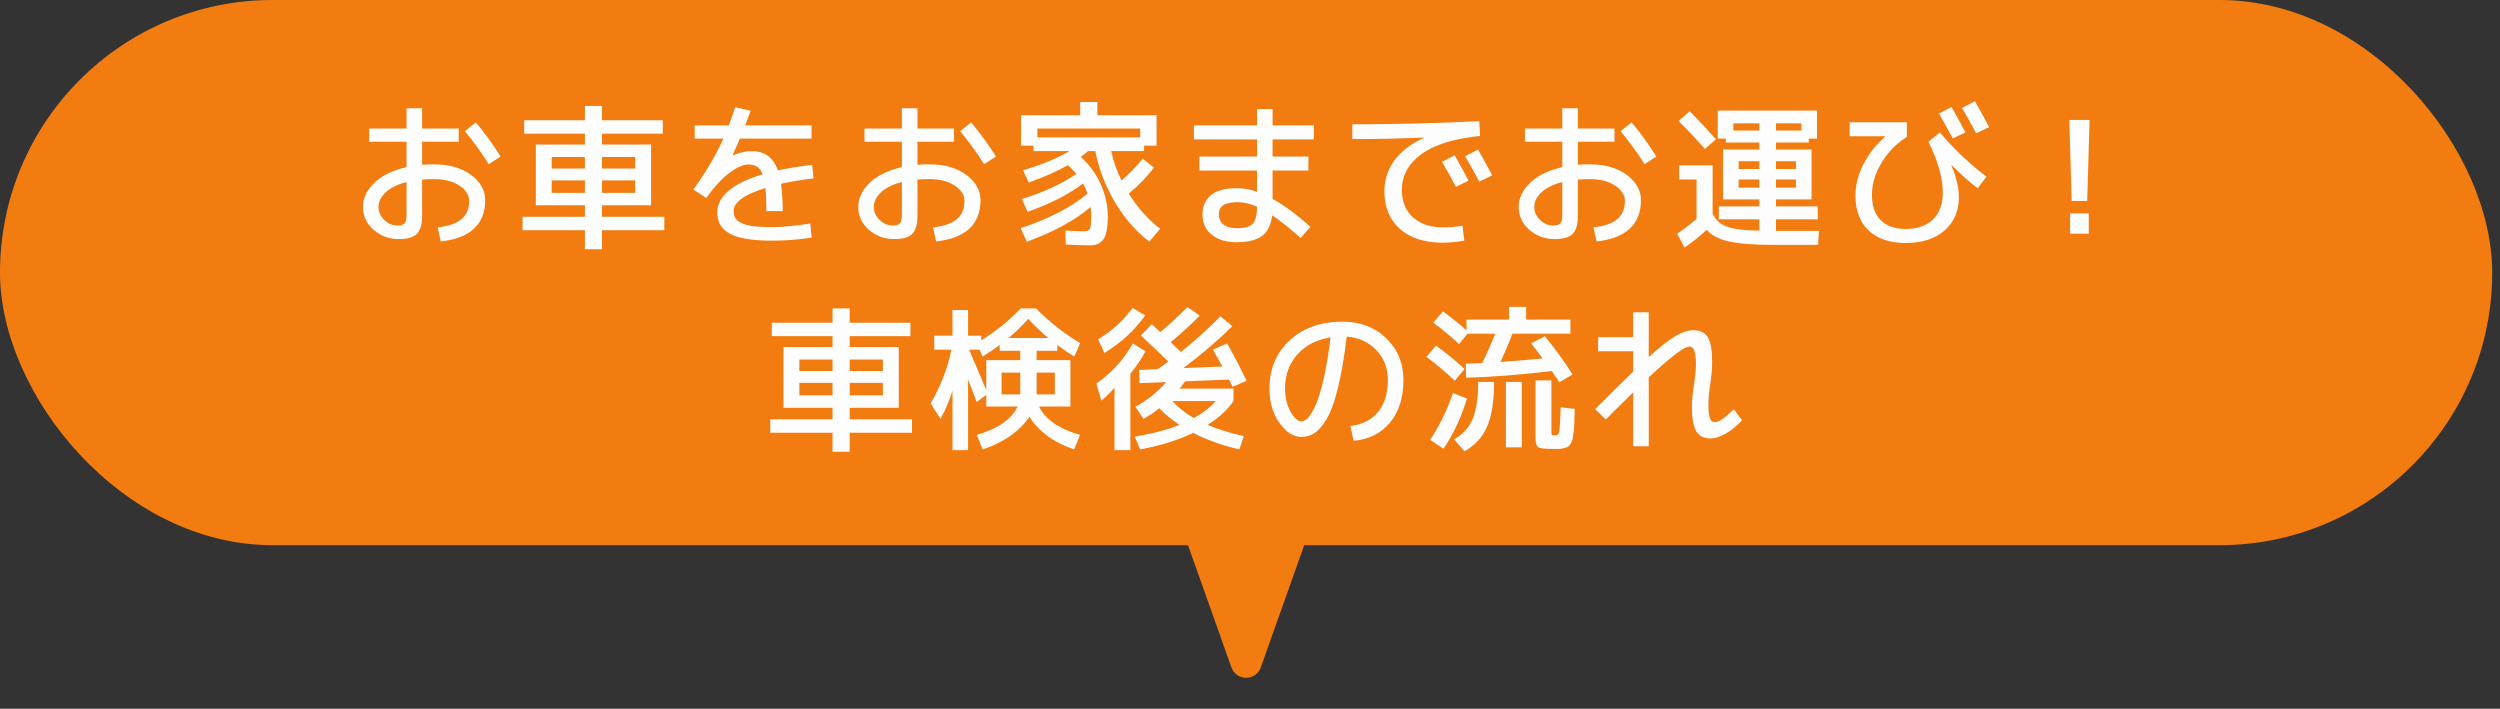
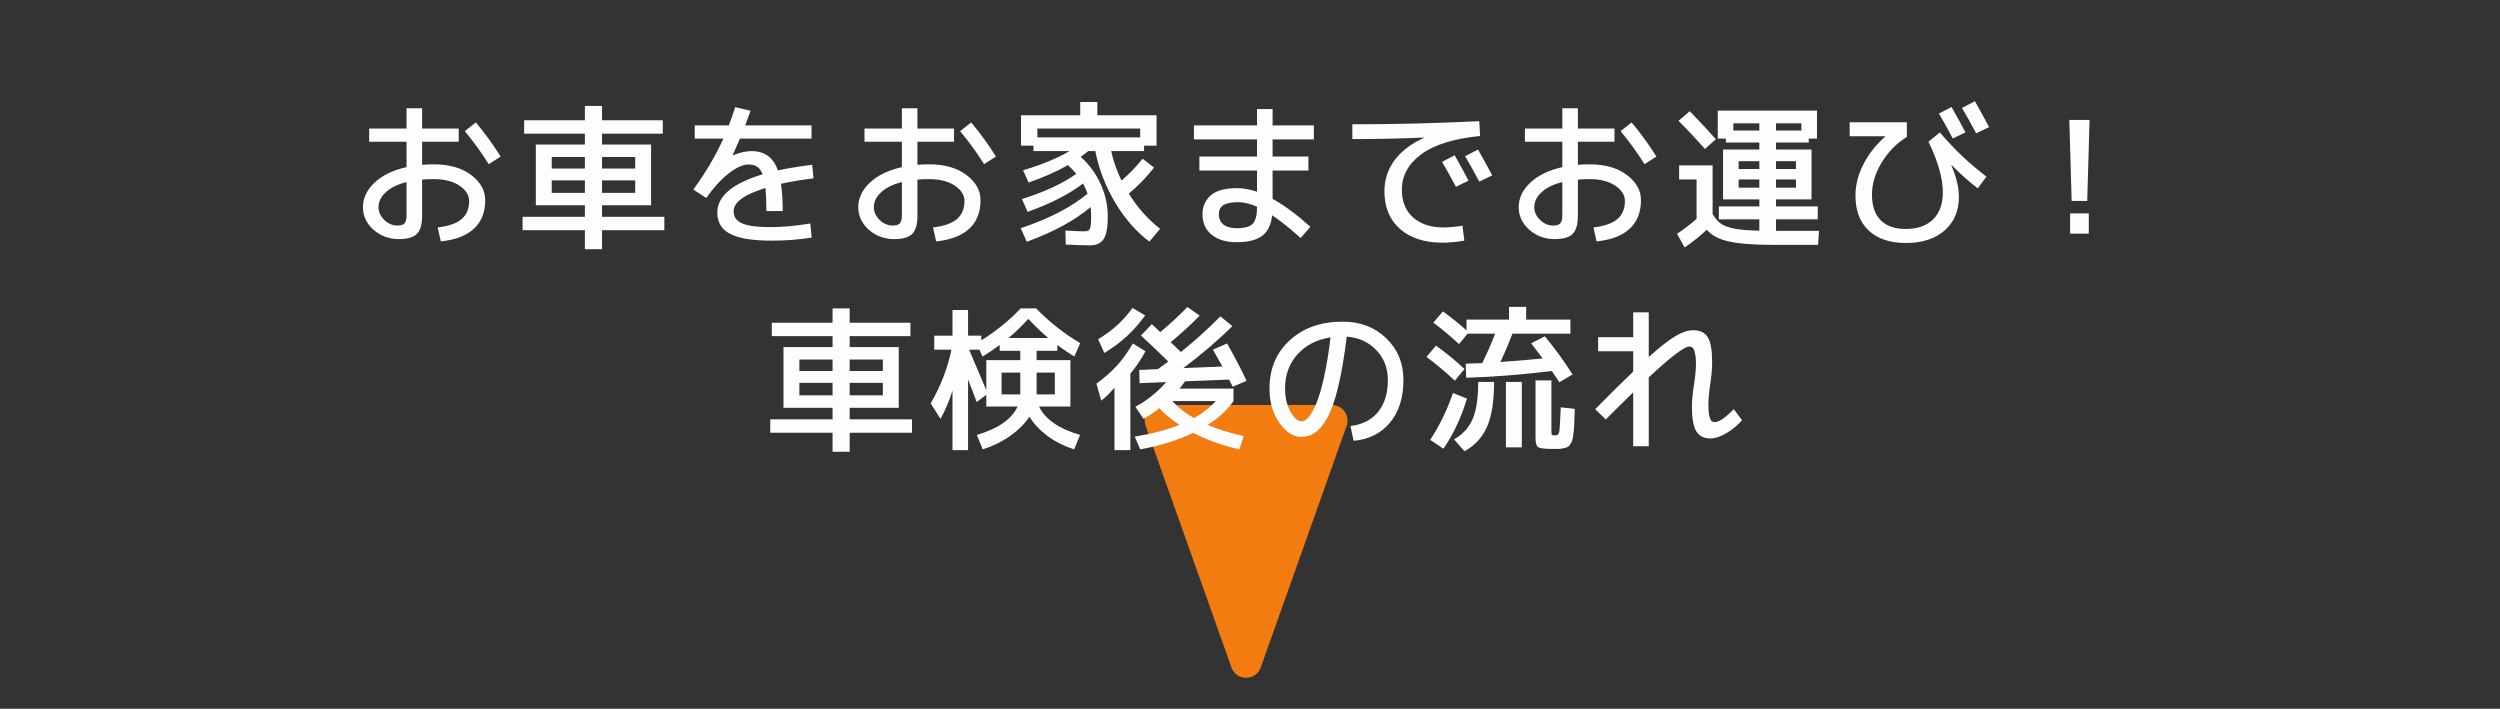
<svg xmlns="http://www.w3.org/2000/svg" width="321" height="91" viewBox="0 0 321 91" fill="none">
  <rect x="0" y="0" width="321" height="91" fill="#333333" stroke="none" />
  <path d="M161.885 85.696C161.254 87.47 158.746 87.47 158.115 85.696L147.092 54.67C146.63 53.368 147.595 52 148.977 52L171.023 52C172.405 52 173.37 53.368 172.908 54.67L161.885 85.696Z" fill="#F27C10" />
-   <rect width="320" height="70" rx="35" fill="#F27C10" />
  <path d="M47.4 16.5H52.2V13.9H54.2V16.5H58.9V18.2H54.2V21.16C54.68 21.12 55.18 21.1 55.7 21.1C57.687 21.1 59.28 21.553 60.48 22.46C61.693 23.367 62.3 24.447 62.3 25.7C62.3 27.247 61.82 28.467 60.86 29.36C59.9 30.253 58.48 30.8 56.6 31L56.2 29.2C57.587 29.04 58.607 28.687 59.26 28.14C59.913 27.58 60.24 26.8 60.24 25.8C60.24 25.053 59.827 24.4 59 23.84C58.173 23.28 57.073 23 55.7 23C55.153 23 54.653 23.02 54.2 23.06V27.7C54.2 28.82 53.973 29.6 53.52 30.04C53.08 30.48 52.307 30.7 51.2 30.7C49.96 30.7 48.88 30.3 47.96 29.5C47.053 28.687 46.6 27.72 46.6 26.6C46.6 25.453 47.087 24.413 48.06 23.48C49.047 22.533 50.427 21.86 52.2 21.46V18.2H47.4V16.5ZM59.68 16.84L61.1 15.72C62.273 17.12 63.333 18.58 64.28 20.1L62.76 21.08C61.8 19.56 60.773 18.147 59.68 16.84ZM52.2 23.38C51.027 23.673 50.133 24.113 49.52 24.7C48.907 25.273 48.6 25.907 48.6 26.6C48.6 27.2 48.847 27.747 49.34 28.24C49.847 28.72 50.4 28.96 51 28.96C51.453 28.96 51.767 28.867 51.94 28.68C52.113 28.48 52.2 28.133 52.2 27.64V23.38ZM77.3 20.16V21.64H81.56V20.16H77.3ZM75.1 20.16H70.84V21.64H75.1V20.16ZM75.1 26.36H70.84H68.8V18.56H75.1V17.16H67.3V15.44H75.1V13.6H77.3V15.44H85.1V17.16H77.3V18.56H83.6V26.36H77.3V27.84H85.3V29.56H77.3V32H75.1V29.56H67.1V27.84H75.1V26.36ZM77.3 24.76H81.56V23.16H77.3V24.76ZM75.1 24.76V23.16H70.84V24.76H75.1ZM94.4 13.76L96.38 14.22C96.087 15.033 95.853 15.66 95.68 16.1H104.2V17.8H95C94.787 18.32 94.48 19.027 94.08 19.92L94.12 19.94C95 19.58 95.793 19.4 96.5 19.4C98.18 19.4 99.307 20.227 99.88 21.88C101.187 21.6 102.653 21.36 104.28 21.16L104.46 22.9C102.753 23.113 101.36 23.347 100.28 23.6C100.427 24.6 100.5 25.767 100.5 27.1H98.4C98.4 25.913 98.36 24.927 98.28 24.14C95.56 24.98 94.2 25.967 94.2 27.1C94.2 27.42 94.26 27.693 94.38 27.92C94.5 28.147 94.727 28.36 95.06 28.56C95.393 28.76 95.893 28.913 96.56 29.02C97.24 29.113 98.087 29.16 99.1 29.16C100.433 29.16 102.08 29.007 104.04 28.7L104.22 30.5C102.62 30.767 100.913 30.9 99.1 30.9C96.62 30.9 94.833 30.607 93.74 30.02C92.647 29.447 92.1 28.54 92.1 27.3C92.1 25.193 94.04 23.553 97.92 22.38C97.733 21.9 97.493 21.573 97.2 21.4C96.92 21.213 96.553 21.12 96.1 21.12C95.407 21.12 94.573 21.493 93.6 22.24C92.627 22.987 91.653 24.047 90.68 25.42L89.02 24.34C90.607 22.167 91.893 19.987 92.88 17.8H89.2V16.1H93.58C93.9 15.247 94.173 14.467 94.4 13.76ZM111 16.5H115.8V13.9H117.8V16.5H122.5V18.2H117.8V21.16C118.28 21.12 118.78 21.1 119.3 21.1C121.287 21.1 122.88 21.553 124.08 22.46C125.293 23.367 125.9 24.447 125.9 25.7C125.9 27.247 125.42 28.467 124.46 29.36C123.5 30.253 122.08 30.8 120.2 31L119.8 29.2C121.187 29.04 122.207 28.687 122.86 28.14C123.513 27.58 123.84 26.8 123.84 25.8C123.84 25.053 123.427 24.4 122.6 23.84C121.773 23.28 120.673 23 119.3 23C118.753 23 118.253 23.02 117.8 23.06V27.7C117.8 28.82 117.573 29.6 117.12 30.04C116.68 30.48 115.907 30.7 114.8 30.7C113.56 30.7 112.48 30.3 111.56 29.5C110.653 28.687 110.2 27.72 110.2 26.6C110.2 25.453 110.687 24.413 111.66 23.48C112.647 22.533 114.027 21.86 115.8 21.46V18.2H111V16.5ZM123.28 16.84L124.7 15.72C125.873 17.12 126.933 18.58 127.88 20.1L126.36 21.08C125.4 19.56 124.373 18.147 123.28 16.84ZM115.8 23.38C114.627 23.673 113.733 24.113 113.12 24.7C112.507 25.273 112.2 25.907 112.2 26.6C112.2 27.2 112.447 27.747 112.94 28.24C113.447 28.72 114 28.96 114.6 28.96C115.053 28.96 115.367 28.867 115.54 28.68C115.713 28.48 115.8 28.133 115.8 27.64V23.38ZM146.4 16.5H133.2V17.64H146.4V16.5ZM136.8 29.6C137.893 29.667 138.707 29.7 139.24 29.7C139.6 29.7 139.833 29.6 139.94 29.4C140.047 29.187 140.1 28.653 140.1 27.8C140.1 27.387 140.08 26.98 140.04 26.58C138.013 28.3 135.28 29.787 131.84 31.04L131.06 29.3C134.727 28.073 137.587 26.593 139.64 24.86C139.453 24.34 139.26 23.907 139.06 23.56C137.233 24.96 134.86 26.173 131.94 27.2L131.22 25.56C134.127 24.64 136.453 23.56 138.2 22.32C137.853 21.907 137.493 21.533 137.12 21.2C135.733 22 134.053 22.747 132.08 23.44L131.36 21.86C133.68 21.18 135.673 20.36 137.34 19.4H132.7V18.7H131.1V14.8H138.7V13.1H140.9V14.8H148.5V18.7H146.9V19.4H142.68C142.947 20.667 143.387 21.927 144 23.18C144.96 22.367 145.867 21.433 146.72 20.38L148.18 21.52C147.207 22.76 146.127 23.873 144.94 24.86C146.06 26.66 147.4 28.167 148.96 29.38L147.58 31.02C145.913 29.78 144.447 28.107 143.18 26C141.927 23.88 141.08 21.68 140.64 19.4H139.72C139.467 19.627 139.147 19.873 138.76 20.14C139.853 21.113 140.707 22.273 141.32 23.62C141.933 24.967 142.24 26.36 142.24 27.8C142.24 29.2 142.06 30.167 141.7 30.7C141.353 31.233 140.787 31.5 140 31.5C139.093 31.5 138.04 31.467 136.84 31.4L136.8 29.6ZM153.3 16.1H161.4V14H163.4V16.1H168.7V17.9H163.4V20.1H168V21.9H163.4V25.54C164.853 26.327 166.473 27.52 168.26 29.12L167 30.56C165.693 29.373 164.473 28.4 163.34 27.64C163.207 28.867 162.78 29.747 162.06 30.28C161.34 30.827 160.253 31.1 158.8 31.1C157.44 31.1 156.367 30.78 155.58 30.14C154.793 29.5 154.4 28.62 154.4 27.5C154.4 26.527 154.747 25.727 155.44 25.1C156.147 24.473 157.267 24.16 158.8 24.16C159.653 24.16 160.52 24.313 161.4 24.62V21.9H154V20.1H161.4V17.9H153.3V16.1ZM161.4 26.54C160.507 26.153 159.707 25.96 159 25.96C158.12 25.96 157.48 26.087 157.08 26.34C156.693 26.593 156.5 26.98 156.5 27.5C156.5 28.073 156.7 28.52 157.1 28.84C157.5 29.147 158.067 29.3 158.8 29.3C159.8 29.3 160.48 29.113 160.84 28.74C161.213 28.353 161.4 27.64 161.4 26.6V26.54ZM185.16 20.78L186.78 19.94C187.58 21.353 188.173 22.44 188.56 23.2L186.94 23.98C186.327 22.82 185.733 21.753 185.16 20.78ZM188.12 20.06L189.78 19.2C190.46 20.4 191.067 21.507 191.6 22.52L189.94 23.32C189.38 22.253 188.773 21.167 188.12 20.06ZM177.76 24.56C177.76 23.093 178.187 21.773 179.04 20.6C179.907 19.427 181.167 18.46 182.82 17.7V17.66C179.753 17.793 176.693 17.86 173.64 17.86V15.96C178.973 15.96 184.407 15.827 189.94 15.56L190.04 17.46C186.693 17.793 184.18 18.573 182.5 19.8C180.833 21.027 180 22.547 180 24.36C180 25.88 180.48 27.067 181.44 27.92C182.413 28.773 183.7 29.2 185.3 29.2C186.047 29.2 186.873 29.127 187.78 28.98L188.02 30.9C187.02 31.073 186.08 31.16 185.2 31.16C182.92 31.16 181.107 30.573 179.76 29.4C178.427 28.213 177.76 26.6 177.76 24.56ZM195.8 16.5H200.6V13.9H202.6V16.5H207.3V18.2H202.6V21.16C203.08 21.12 203.58 21.1 204.1 21.1C206.087 21.1 207.68 21.553 208.88 22.46C210.093 23.367 210.7 24.447 210.7 25.7C210.7 27.247 210.22 28.467 209.26 29.36C208.3 30.253 206.88 30.8 205 31L204.6 29.2C205.987 29.04 207.007 28.687 207.66 28.14C208.313 27.58 208.64 26.8 208.64 25.8C208.64 25.053 208.227 24.4 207.4 23.84C206.573 23.28 205.473 23 204.1 23C203.553 23 203.053 23.02 202.6 23.06V27.7C202.6 28.82 202.373 29.6 201.92 30.04C201.48 30.48 200.707 30.7 199.6 30.7C198.36 30.7 197.28 30.3 196.36 29.5C195.453 28.687 195 27.72 195 26.6C195 25.453 195.487 24.413 196.46 23.48C197.447 22.533 198.827 21.86 200.6 21.46V18.2H195.8V16.5ZM208.08 16.84L209.5 15.72C210.673 17.12 211.733 18.58 212.68 20.1L211.16 21.08C210.2 19.56 209.173 18.147 208.08 16.84ZM200.6 23.38C199.427 23.673 198.533 24.113 197.92 24.7C197.307 25.273 197 25.907 197 26.6C197 27.2 197.247 27.747 197.74 28.24C198.247 28.72 198.8 28.96 199.4 28.96C199.853 28.96 200.167 28.867 200.34 28.68C200.513 28.48 200.6 28.133 200.6 27.64V23.38ZM231.3 16.76V15.84H228.04V16.76H231.3ZM228.04 21.7H230.6V20.7H228.04V21.7ZM228.04 23.04V24.1H230.6V23.04H228.04ZM223.24 21.7H225.9V20.7H223.24V21.7ZM223.24 24.1H225.9V23.04H223.24V24.1ZM220.32 17.88L218.92 19.12C217.707 17.76 216.573 16.56 215.52 15.52L216.96 14.28C218.253 15.6 219.373 16.8 220.32 17.88ZM215.6 21.24H219.9V27.48C220.207 28.013 220.553 28.42 220.94 28.7C221.34 28.98 221.927 29.2 222.7 29.36C223.473 29.507 224.54 29.593 225.9 29.62V28.16H220.7V26.5H225.9V25.6H223.24H221.24V19.2H225.9V18.3H221.6V17.8H220.56V14.2H233.3V17.8H232.24V18.3H228.04V19.2H232.6V25.6H228.04V26.5H233.4V28.16H228.04V29.64H233.56L233.44 31.44H227.6C225.133 31.44 223.26 31.293 221.98 31C220.713 30.72 219.767 30.22 219.14 29.5C218.34 30.273 217.393 31.033 216.3 31.78L215.34 30.02C216.327 29.353 217.16 28.713 217.84 28.1V23.04H215.6V21.24ZM225.9 15.84H222.56V16.76H225.9V15.84ZM248.96 14.58L250.58 13.74C251.38 15.153 251.973 16.24 252.36 17L250.74 17.78C250.127 16.62 249.533 15.553 248.96 14.58ZM251.92 13.86L253.58 13C254.26 14.2 254.867 15.307 255.4 16.32L253.74 17.12C253.18 16.053 252.573 14.967 251.92 13.86ZM244.7 29.4C246.193 29.4 247.36 28.993 248.2 28.18C249.04 27.353 249.46 26.193 249.46 24.7C249.46 22.9 248.847 20.733 247.62 18.2L249.08 17C250.853 19.107 252.847 21 255.06 22.68L253.94 24.18C252.833 23.34 251.72 22.347 250.6 21.2L250.56 21.24C251.2 22.733 251.52 24.087 251.52 25.3C251.52 27.087 250.907 28.52 249.68 29.6C248.453 30.667 246.793 31.2 244.7 31.2C242.673 31.2 241.087 30.667 239.94 29.6C238.807 28.533 238.24 27.033 238.24 25.1C238.24 23.78 238.573 22.46 239.24 21.14C239.907 19.807 240.847 18.607 242.06 17.54L242.04 17.5H237.5V15.7H244.84V17.58C243.52 18.393 242.44 19.493 241.6 20.88C240.773 22.253 240.36 23.627 240.36 25C240.36 26.427 240.733 27.52 241.48 28.28C242.24 29.027 243.313 29.4 244.7 29.4ZM265.7 15.4H268.3L268 25.8H266L265.7 15.4ZM265.8 30V27.4H268.2V30H265.8ZM109.1 46.16V47.64H113.36V46.16H109.1ZM106.9 46.16H102.64V47.64H106.9V46.16ZM106.9 52.36H102.64H100.6V44.56H106.9V43.16H99.1V41.44H106.9V39.6H109.1V41.44H116.9V43.16H109.1V44.56H115.4V52.36H109.1V53.84H117.1V55.56H109.1V58H106.9V55.56H98.9V53.84H106.9V52.36ZM109.1 50.76H113.36V49.16H109.1V50.76ZM106.9 50.76V49.16H102.64V50.76H106.9ZM129.5 43.4H134.6C133.68 42.627 132.827 41.807 132.04 40.94C131.213 41.847 130.367 42.667 129.5 43.4ZM133.1 47.84V50.64H135.44V47.84H133.1ZM131 47.84H128.6V50.64H131V47.84ZM124.44 44.9C124.52 45.087 124.713 45.547 125.02 46.28C125.327 47 125.633 47.72 125.94 48.44C126.247 49.147 126.48 49.7 126.64 50.1V46.24H131V45.04H128.36V44.3C127.707 44.793 126.973 45.287 126.16 45.78L125.76 44.9H124.44ZM126.18 57.7L125.42 55.84C128.14 55.053 129.887 53.84 130.66 52.2H128.6H126.64V50.7L125.4 51.62C125.267 51.233 124.9 50.267 124.3 48.72V57.8H122.3V50.16C121.86 51.547 121.347 52.753 120.76 53.78L119.5 51.8C120.793 49.56 121.68 47.26 122.16 44.9H119.96V43.1H122.3V39.8H124.3V43.1H126V43.7C127.853 42.553 129.54 41.187 131.06 39.6H133.04C134.707 41.32 136.593 42.807 138.7 44.06L137.94 45.78C137.207 45.327 136.48 44.833 135.76 44.3V45.04H133.1V46.24H137.44V52.2H133.42C133.78 52.987 134.407 53.693 135.3 54.32C136.193 54.947 137.32 55.453 138.68 55.84L137.92 57.7C136.64 57.287 135.5 56.713 134.5 55.98C133.5 55.233 132.727 54.407 132.18 53.5C131.58 54.407 130.753 55.233 129.7 55.98C128.66 56.713 127.487 57.287 126.18 57.7ZM145.14 47.98V57.8H143.1V49.78C142.46 50.527 141.893 51.08 141.4 51.44L140.78 49.26C141.82 48.5 142.7 47.727 143.42 46.94C144.14 46.14 144.82 45.193 145.46 44.1L147.08 45.1C146.56 46.087 145.913 47.047 145.14 47.98ZM153.3 53.68C154.447 53.04 155.38 52.313 156.1 51.5H150.54C151.26 52.313 152.18 53.04 153.3 53.68ZM141.8 45.32L141 43.56C141.96 42.973 142.78 42.367 143.46 41.74C144.153 41.113 144.807 40.38 145.42 39.54L147.04 40.5C146.307 41.513 145.533 42.393 144.72 43.14C143.92 43.887 142.947 44.613 141.8 45.32ZM155.74 44.9L157.56 44.1C158.52 45.793 159.353 47.393 160.06 48.9L158.28 49.66C158.24 49.567 158.193 49.473 158.14 49.38C158.087 49.273 158.027 49.16 157.96 49.04C157.907 48.907 157.86 48.807 157.82 48.74L152.16 48.96C151.96 49.253 151.727 49.567 151.46 49.9H158.38V51.5C157.58 52.647 156.473 53.667 155.06 54.56C156.393 55.12 157.94 55.6 159.7 56L159.14 57.7C157.007 57.22 155.027 56.513 153.2 55.58C151.24 56.527 148.973 57.233 146.4 57.7L145.7 56.06C147.913 55.7 149.827 55.2 151.44 54.56C150.373 53.84 149.513 53.127 148.86 52.42C148.153 52.98 147.473 53.433 146.82 53.78L145.78 52.22C146.473 51.873 147.173 51.413 147.88 50.84C148.6 50.267 149.22 49.673 149.74 49.06L146.32 49.2L146.28 47.5L148.66 47.4C148.847 47.28 149.1 47.1 149.42 46.86C149.74 46.607 149.933 46.46 150 46.42C149.08 45.5 147.913 44.387 146.5 43.08L147.9 41.62C148.233 41.94 148.593 42.28 148.98 42.64C150.207 41.627 151.367 40.553 152.46 39.42L154.04 40.52C153 41.6 151.76 42.74 150.32 43.94C150.467 44.087 150.687 44.3 150.98 44.58C151.273 44.86 151.487 45.067 151.62 45.2C153.313 43.853 155.007 42.327 156.7 40.62L158.24 41.88C156.373 43.72 154.273 45.513 151.94 47.26L156.96 47.06C156.4 46.047 155.993 45.327 155.74 44.9ZM173.4 54.7C174.933 54.513 176.113 53.913 176.94 52.9C177.78 51.873 178.2 50.507 178.2 48.8C178.2 47.267 177.707 45.987 176.72 44.96C175.733 43.92 174.467 43.34 172.92 43.22C172.613 45.78 172.247 47.933 171.82 49.68C171.407 51.427 170.94 52.753 170.42 53.66C169.9 54.567 169.373 55.2 168.84 55.56C168.32 55.92 167.74 56.1 167.1 56.1C166.073 56.1 165.133 55.5 164.28 54.3C163.427 53.1 163 51.633 163 49.9C163 47.353 163.867 45.287 165.6 43.7C167.333 42.1 169.6 41.3 172.4 41.3C174.653 41.3 176.513 42.007 177.98 43.42C179.46 44.833 180.2 46.627 180.2 48.8C180.2 51.067 179.62 52.893 178.46 54.28C177.313 55.653 175.76 56.427 173.8 56.6L173.4 54.7ZM170.84 43.32C169.053 43.6 167.633 44.333 166.58 45.52C165.527 46.693 165 48.153 165 49.9C165 51.033 165.233 52.02 165.7 52.86C166.18 53.687 166.647 54.1 167.1 54.1C167.313 54.1 167.533 54.013 167.76 53.84C167.987 53.653 168.24 53.313 168.52 52.82C168.813 52.313 169.087 51.673 169.34 50.9C169.607 50.127 169.873 49.087 170.14 47.78C170.407 46.473 170.64 44.987 170.84 43.32ZM186.8 48.88C185.667 47.813 184.453 46.793 183.16 45.82L184.38 44.38C185.74 45.353 186.96 46.353 188.04 47.38L186.8 48.88ZM188.36 51.18C187.627 53.593 186.62 55.74 185.34 57.62L183.64 56.48C184.84 54.653 185.813 52.647 186.56 50.46L188.36 51.18ZM196.6 44.08L198.36 43.18C199.627 44.713 200.813 46.347 201.92 48.08L200.22 49.08C200.127 48.933 200.027 48.78 199.92 48.62C199.813 48.46 199.693 48.287 199.56 48.1C199.427 47.9 199.327 47.747 199.26 47.64C195.273 48.12 191.607 48.407 188.26 48.5L188.2 46.7C189.133 46.673 189.84 46.647 190.32 46.62C190.92 45.407 191.473 44.147 191.98 42.84H188.44L187.34 44.18C186.353 43.26 185.253 42.34 184.04 41.42L185.28 39.98C186.533 40.913 187.54 41.727 188.3 42.42V41.04H193.76V39.4H195.96V41.04H201.64V42.84H194.2C193.76 44 193.247 45.213 192.66 46.48C194.78 46.333 196.587 46.18 198.08 46.02C197.2 44.873 196.707 44.227 196.6 44.08ZM189.8 49.04H191.84C191.84 51.507 191.54 53.42 190.94 54.78C190.353 56.14 189.387 57.193 188.04 57.94L186.7 56.42C187.807 55.793 188.6 54.927 189.08 53.82C189.56 52.7 189.8 51.107 189.8 49.04ZM193.36 57.44V49.04H195.4V57.44H193.36ZM197.16 48.84H199.2V55.3C199.2 55.607 199.22 55.787 199.26 55.84C199.3 55.88 199.447 55.9 199.7 55.9C199.98 55.9 200.147 55.753 200.2 55.46C200.267 55.153 200.333 54.1 200.4 52.3L202.2 52.5C202.173 53.233 202.153 53.8 202.14 54.2C202.14 54.587 202.113 55 202.06 55.44C202.007 55.88 201.96 56.187 201.92 56.36C201.893 56.547 201.813 56.747 201.68 56.96C201.547 57.173 201.433 57.307 201.34 57.36C201.247 57.413 201.073 57.473 200.82 57.54C200.567 57.607 200.34 57.64 200.14 57.64C199.953 57.64 199.653 57.64 199.24 57.64C198.293 57.64 197.707 57.56 197.48 57.4C197.267 57.24 197.16 56.827 197.16 56.16V48.84ZM205.2 43.3H209.7V40.1H211.7V45.84C213.14 44.547 214.28 43.653 215.12 43.16C215.973 42.653 216.733 42.4 217.4 42.4C218.28 42.4 218.907 42.7 219.28 43.3C219.653 43.9 219.84 44.967 219.84 46.5C219.84 47.313 219.76 48.233 219.6 49.26C219.44 50.327 219.36 51.24 219.36 52C219.36 52.613 219.4 53.093 219.48 53.44C219.573 53.773 219.673 53.987 219.78 54.08C219.887 54.16 220.027 54.2 220.2 54.2C220.72 54.2 221.527 53.647 222.62 52.54L223.68 53.96C223.04 54.667 222.347 55.233 221.6 55.66C220.853 56.087 220.2 56.3 219.64 56.3C218.8 56.3 218.187 55.993 217.8 55.38C217.427 54.753 217.24 53.693 217.24 52.2C217.24 51.507 217.327 50.587 217.5 49.44C217.673 48.333 217.76 47.42 217.76 46.7C217.76 46.1 217.713 45.633 217.62 45.3C217.54 44.953 217.44 44.733 217.32 44.64C217.213 44.547 217.073 44.5 216.9 44.5C216.26 44.5 214.527 45.82 211.7 48.46V57.3H209.7V50.38C207.913 52.127 206.74 53.287 206.18 53.86L204.82 52.54C206.713 50.62 208.34 49.013 209.7 47.72V45.1H205.2V43.3Z" fill="#FDFDFD" />
</svg>